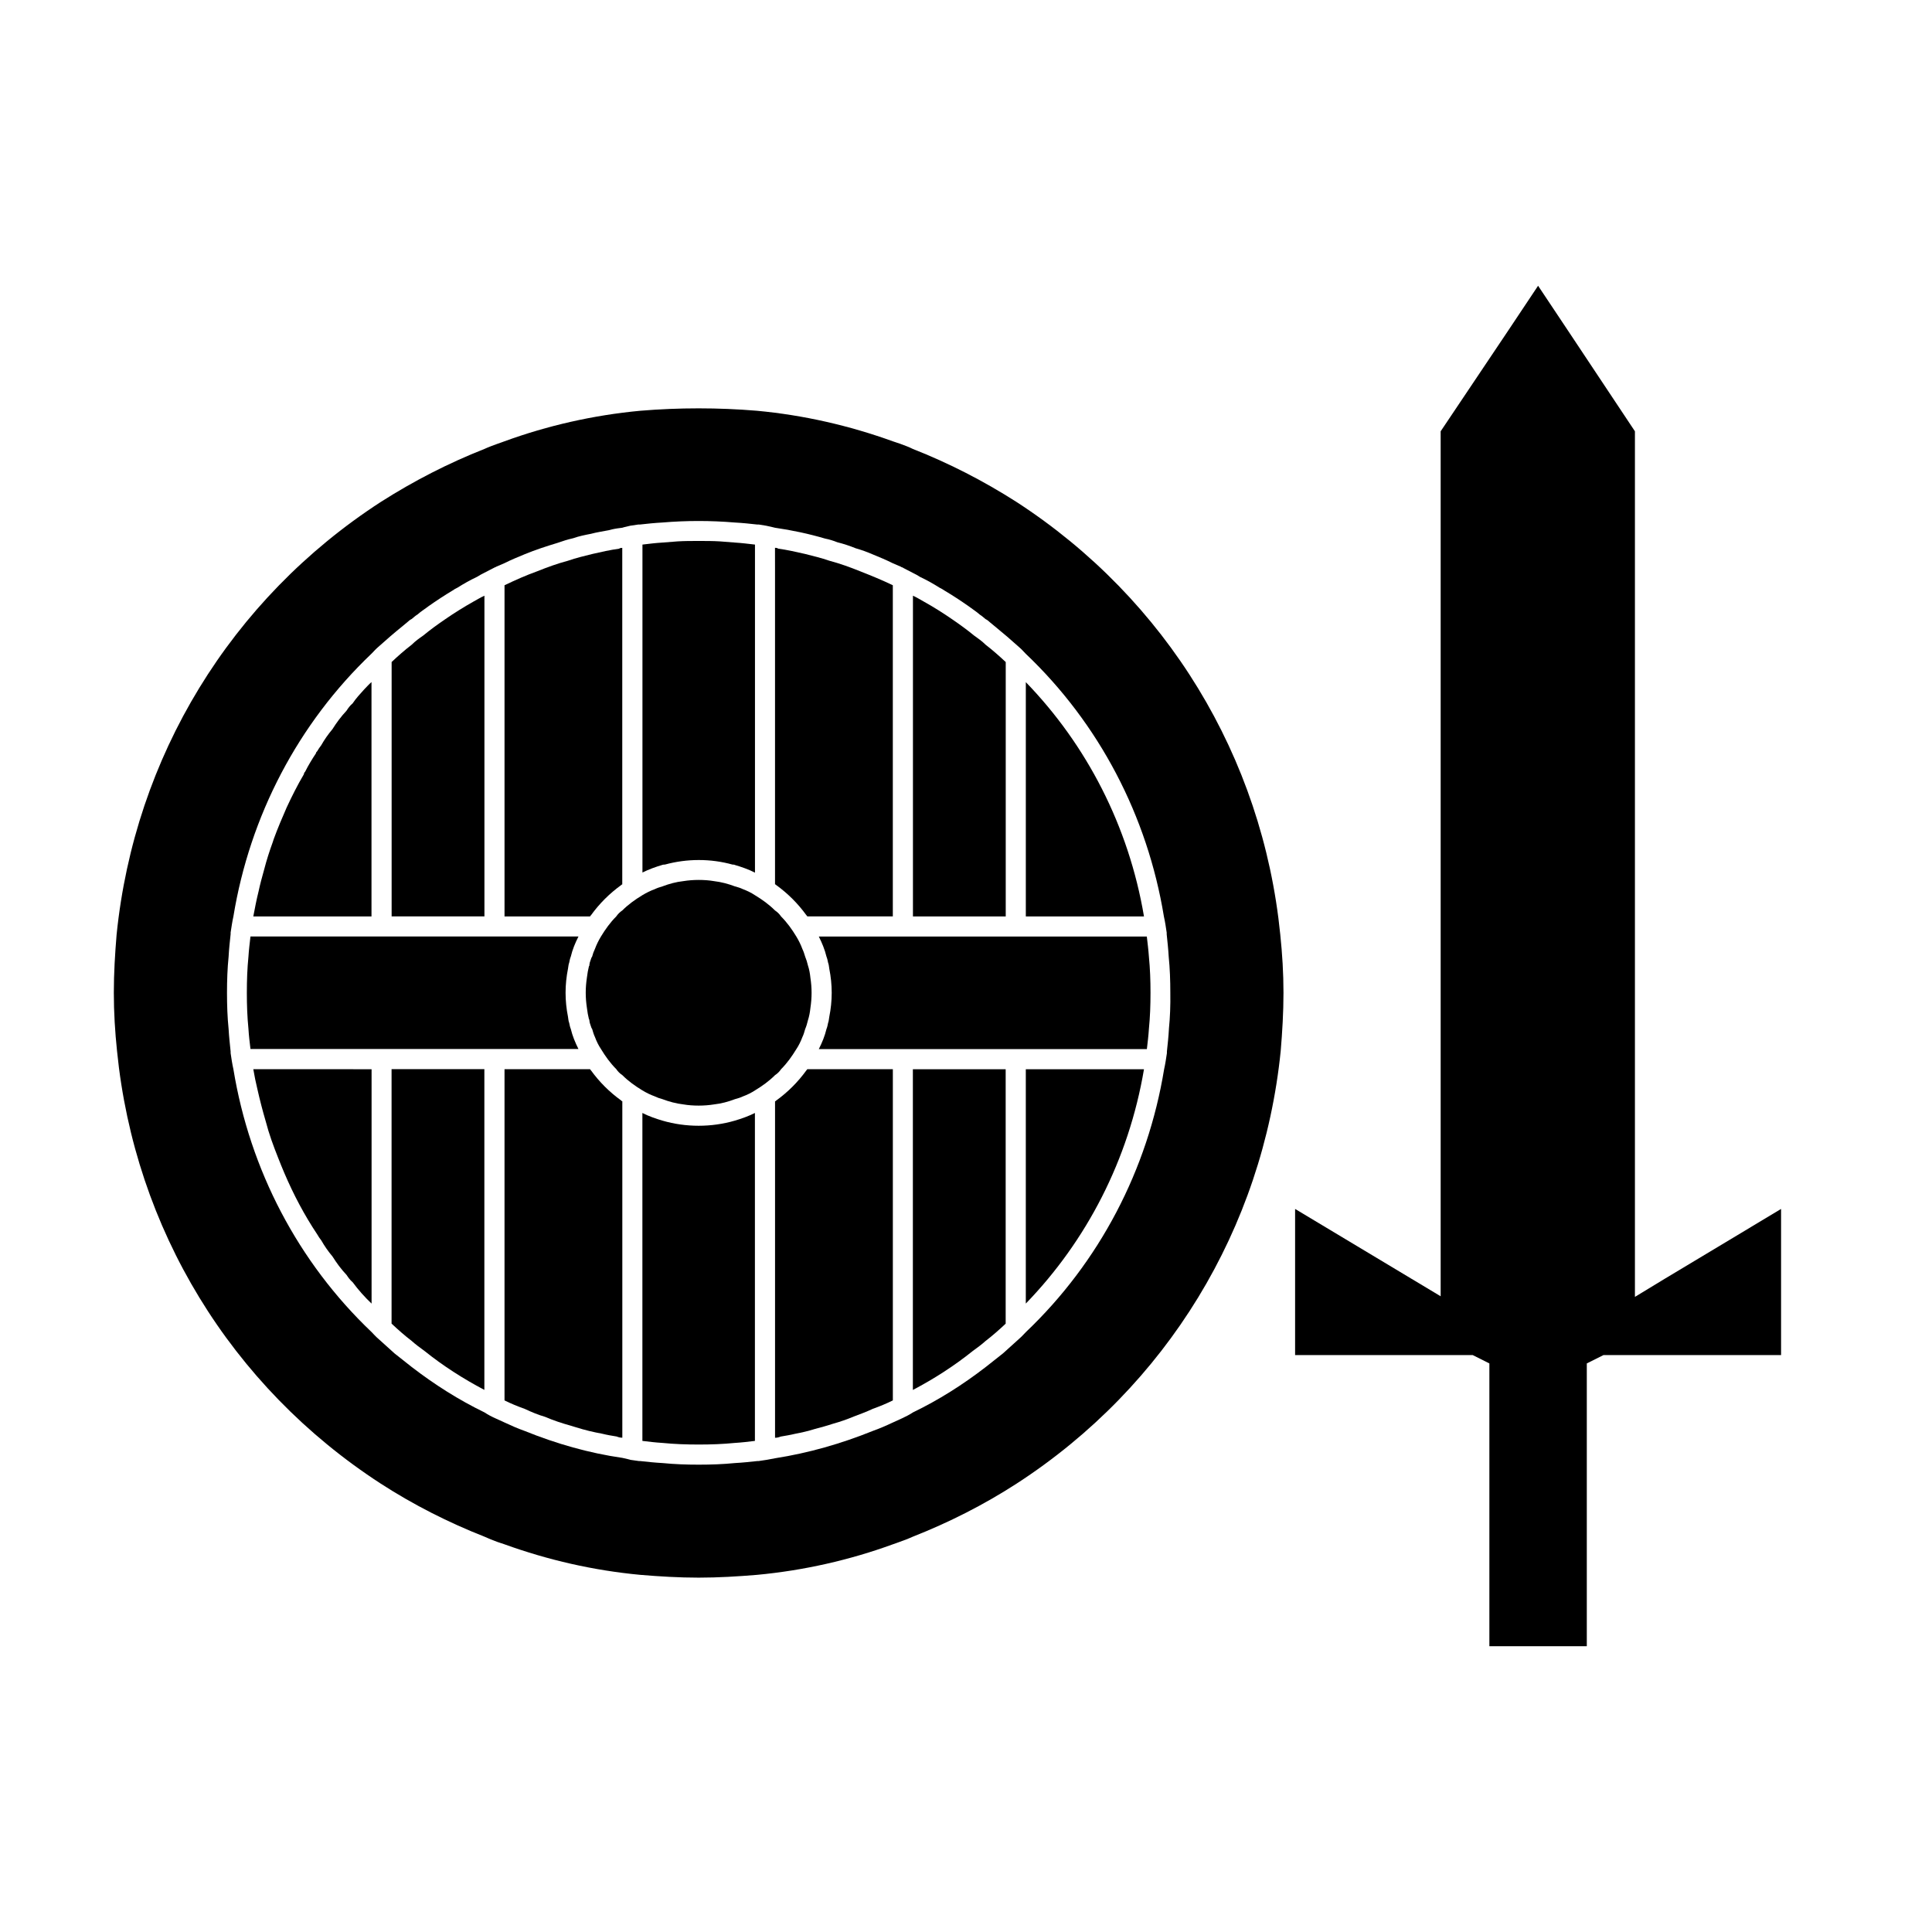
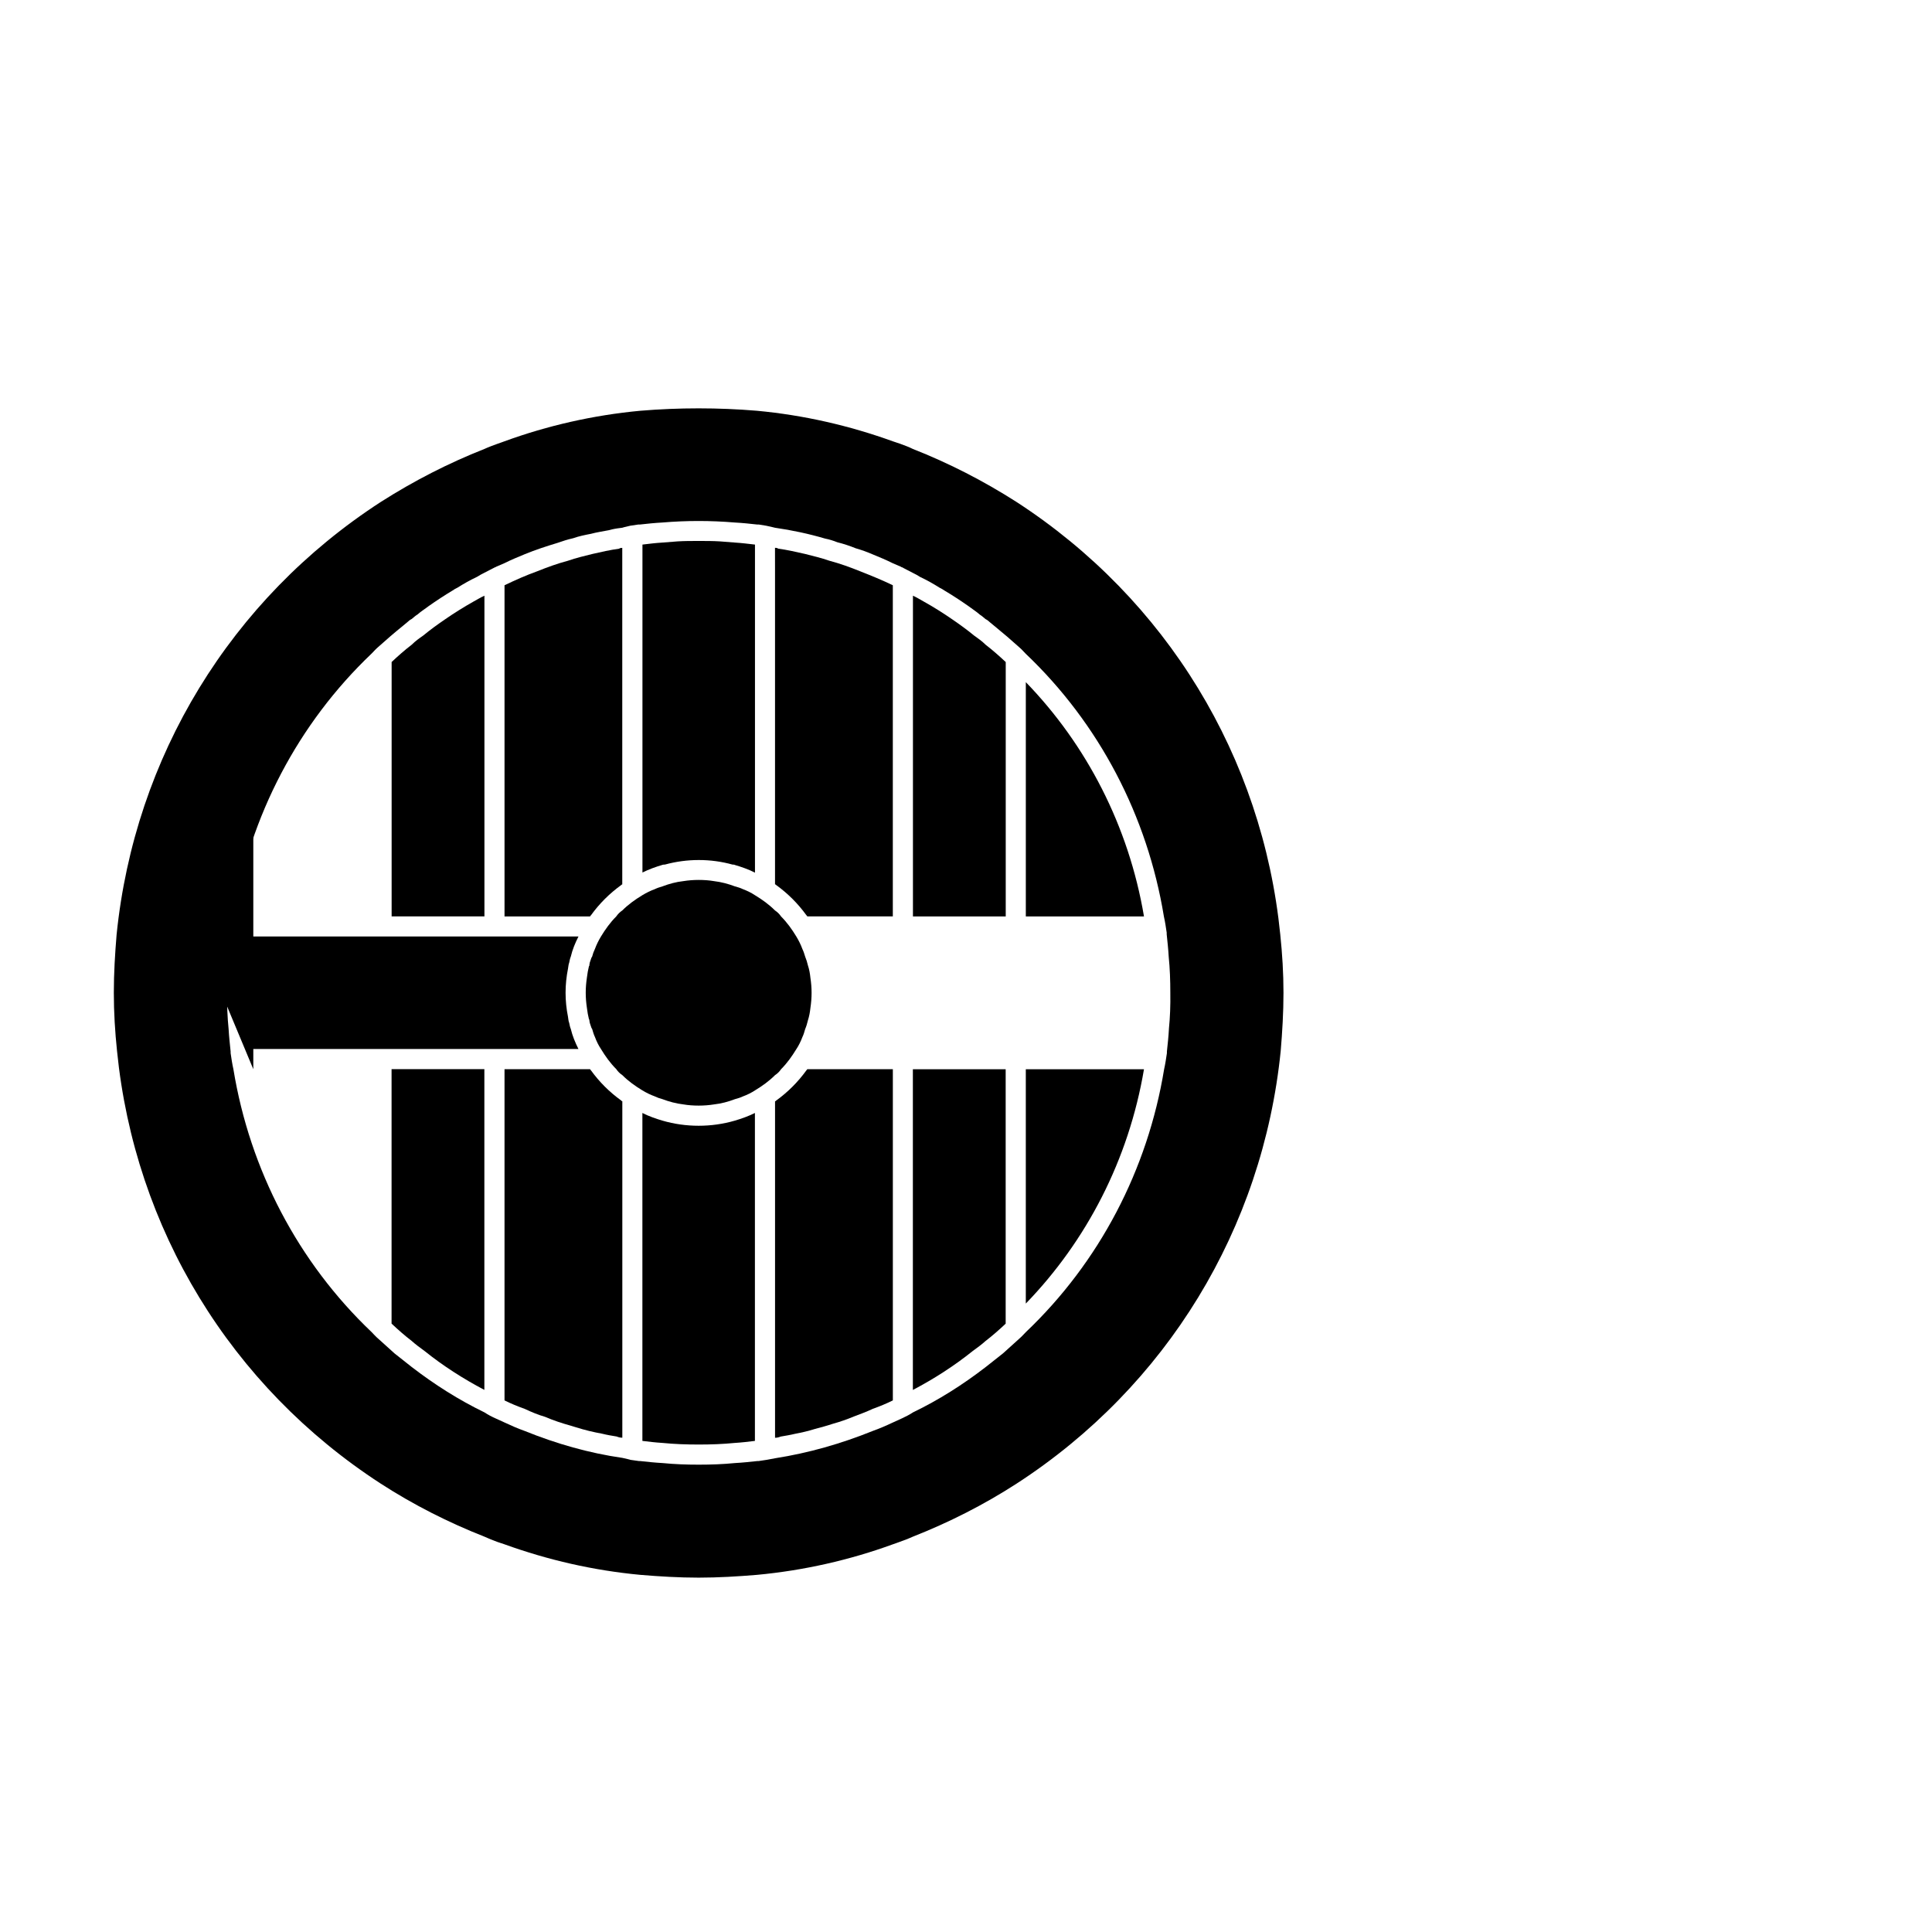
<svg xmlns="http://www.w3.org/2000/svg" fill="#000000" width="800px" height="800px" version="1.1" viewBox="144 144 512 512">
  <g>
-     <path d="m585.3 482.81-8.027 4.879v-229.39l-17.793-26.762-7.871-11.809-7.871 11.809-17.949 26.762v229.23l-38.574-23.145v38.73h47.078l4.406 2.207v74.941h25.82v-74.941l4.41-2.207h47.074v-38.73z" />
    <path d="m413.41 277.04c-8.848-5.652-17.996-10.328-27.488-14.059-1.07-0.535-2.234-0.961-3.402-1.387-0.645-0.203-1.273-0.426-1.922-0.645-11.508-4.156-23.539-6.926-36.008-8.094-10.234-0.852-20.672-0.852-30.891 0-12.469 1.164-24.609 3.938-36.008 8.094-0.625 0.219-1.16 0.438-1.809 0.645-1.164 0.426-2.344 0.848-3.508 1.383-9.48 3.734-18.645 8.426-27.492 14.062-39.738 25.773-65.195 67.527-69.98 114.62-0.426 5.117-0.738 10.219-0.738 15.445 0 5.211 0.316 10.328 0.852 15.445 4.691 47.074 30.148 88.844 69.871 114.62 8.738 5.652 17.996 10.328 27.488 14.059 1.164 0.535 2.234 0.961 3.402 1.387 0.645 0.219 1.273 0.426 1.922 0.645 11.508 4.156 23.539 6.926 36.008 8.094 5.117 0.426 10.234 0.738 15.445 0.738s10.328-0.316 15.445-0.738c12.469-1.164 24.609-3.938 36.008-8.094 0.645-0.203 1.164-0.426 1.812-0.645 1.164-0.426 2.348-0.852 3.512-1.387 9.477-3.731 18.75-8.406 27.488-14.059 39.738-25.773 65.195-67.527 69.98-114.62 0.426-5.117 0.738-10.234 0.738-15.445 0-5.227-0.316-10.328-0.852-15.445-4.695-47.078-30.156-88.828-69.875-114.62zm40.367 139.65c-0.109 2.031-0.316 3.938-0.535 5.969v0.426c-0.219 1.496-0.426 2.883-0.738 4.266-4.359 26.625-17.145 51.121-36.637 69.668-0.535 0.535-1.07 1.164-1.699 1.699l-4.359 3.938c-1.496 1.164-3.086 2.457-4.582 3.621-6.078 4.691-12.469 8.738-19.285 12.027-0.961 0.645-2.031 1.164-2.977 1.605l-2.348 1.07c-1.812 0.852-3.512 1.59-5.32 2.234-8.422 3.402-17.051 5.856-25.883 7.242-1.496 0.316-2.883 0.535-4.359 0.738h-0.316c-2.031 0.219-3.938 0.426-5.969 0.535-3.195 0.316-6.281 0.426-9.59 0.426-3.305 0-6.391-0.109-9.59-0.426-2.031-0.109-3.938-0.316-5.969-0.535h-0.316l-2.234-0.316c-0.219-0.109-0.535-0.109-0.738-0.203-0.426-0.109-0.961-0.219-1.387-0.316-8.848-1.273-17.477-3.731-25.883-7.133-1.812-0.645-3.512-1.387-5.32-2.234l-2.348-1.07c-0.961-0.426-2.031-0.961-2.977-1.605-6.816-3.305-13.211-7.352-19.285-12.027-1.496-1.164-3.086-2.457-4.582-3.621l-4.359-3.938c-0.645-0.535-1.164-1.164-1.699-1.699-19.492-18.531-32.273-43.027-36.637-69.668-0.316-1.387-0.535-2.883-0.738-4.266v-0.426c-0.203-2.031-0.426-3.938-0.535-5.969-0.316-3.086-0.426-6.281-0.426-9.59 0-3.305 0.109-6.504 0.426-9.59 0.109-2.031 0.316-3.938 0.535-5.969v-0.426c0.219-1.387 0.426-2.883 0.738-4.266 4.359-26.625 17.145-51.121 36.637-69.668 0.535-0.535 1.07-1.164 1.699-1.699 2.125-1.922 4.359-3.84 6.598-5.652 0.426-0.316 0.738-0.645 1.164-0.961 0.316-0.316 0.738-0.645 1.164-0.852 0.535-0.426 0.961-0.852 1.496-1.164 0.961-0.852 2.031-1.496 2.977-2.234 2.109-1.488 4.234-2.875 6.359-4.148 0.426-0.316 0.852-0.535 1.273-0.738 1.699-1.07 3.402-2.031 5.211-2.883 0.645-0.426 1.273-0.738 1.922-1.07 0.977-0.535 1.938-0.961 2.898-1.496h0.109l0.098-0.094c0.738-0.316 1.496-0.645 2.234-0.961 1.699-0.852 3.512-1.605 5.32-2.348 2.883-1.18 5.762-2.125 8.629-2.988 1.496-0.535 2.883-0.961 4.266-1.273 1.496-0.535 3.086-0.852 4.691-1.164 1.59-0.43 3.195-0.648 4.785-0.965 0.316-0.109 0.535-0.109 0.852-0.219 0.852-0.203 1.812-0.316 2.66-0.426 0.645-0.219 1.387-0.316 2.125-0.535l2.125-0.316h0.426c1.922-0.219 3.938-0.426 5.969-0.535 6.391-0.535 12.785-0.535 19.176 0 2.031 0.109 4.047 0.316 5.969 0.535h0.426l1.922 0.316c0.852 0.203 1.605 0.316 2.348 0.535 4.473 0.645 8.941 1.59 13.32 2.883 1.07 0.203 2.125 0.535 3.195 0.961 1.699 0.426 3.305 0.961 4.894 1.605 1.496 0.426 2.992 0.961 4.473 1.605 1.812 0.738 3.621 1.496 5.32 2.348 0.738 0.316 1.496 0.645 2.234 0.961l0.109 0.109h0.109l2.883 1.496c0.645 0.316 1.273 0.645 1.922 1.07 1.812 0.852 3.512 1.812 5.211 2.883 0.426 0.219 0.852 0.426 1.273 0.738 2.125 1.273 4.266 2.66 6.391 4.156 0.961 0.738 2.031 1.387 2.977 2.234 0.535 0.316 0.961 0.738 1.496 1.164 0.426 0.203 0.852 0.535 1.164 0.852 0.426 0.316 0.738 0.645 1.164 0.961 2.234 1.812 4.473 3.731 6.598 5.652 0.645 0.535 1.164 1.164 1.699 1.699 19.492 18.531 32.273 43.027 36.637 69.668 0.316 1.387 0.535 2.883 0.738 4.266v0.426c0.203 2.031 0.426 3.938 0.535 5.969 0.316 3.086 0.426 6.281 0.426 9.59 0.051 3.254-0.062 6.449-0.375 9.535z" />
    <path d="m272.38 386.87v-85c-0.961 0.422-1.812 0.961-2.773 1.48-2.66 1.496-5.211 3.086-7.668 4.785-2.031 1.387-3.938 2.769-5.746 4.266-1.07 0.738-2.125 1.496-3.086 2.457-1.812 1.387-3.621 2.977-5.32 4.582v67.418h5.32l19.273-0.004z" />
    <path d="m300.39 386.87c0-0.109 0.109-0.219 0.219-0.316 2.234-3.086 4.894-5.746 7.981-7.981 0.109-0.109 0.219-0.203 0.316-0.203v-89.176c-0.316 0-0.535 0-0.852 0.219-2.348 0.316-4.691 0.852-7.039 1.387-2.106 0.52-4.356 1.055-6.484 1.797-2.769 0.738-5.43 1.699-8.09 2.769-2.977 1.07-5.859 2.348-8.738 3.731v87.773z" />
    <path d="m357.7 386.54c0.109 0.109 0.219 0.203 0.219 0.316h22.688v-87.762c-2.883-1.387-5.746-2.551-8.738-3.731-2.66-1.07-5.32-2.031-8.094-2.769-2.125-0.738-4.359-1.273-6.504-1.812-2.348-0.535-4.691-1.07-7.039-1.387-0.316-0.219-0.535-0.219-0.852-0.219l0.008 5.336v83.836c0.109 0 0.219 0.109 0.316 0.203 3.098 2.238 5.758 4.902 7.996 7.988z" />
    <path d="m410.53 386.87v-67.418c-1.699-1.59-3.512-3.195-5.32-4.582-0.961-0.961-2.031-1.699-3.086-2.457-1.812-1.496-3.731-2.883-5.746-4.266-2.457-1.699-5.008-3.305-7.668-4.785-0.961-0.535-1.812-1.07-2.769-1.496v85.004z" />
    <path d="m447.17 386.87c-4.047-23.961-15.223-45.484-31.316-62.094v62.094z" />
-     <path d="m242.45 386.87v-62.109c-0.645 0.535-1.273 1.273-1.922 1.922-1.164 1.273-2.234 2.457-3.086 3.731-0.758 0.629-1.18 1.273-1.605 1.922-1.496 1.605-2.66 3.195-3.731 4.894-1.164 1.387-2.125 2.769-2.977 4.266-0.426 0.52-0.742 1.055-1.07 1.59-0.219 0.219-0.316 0.316-0.316 0.535-1.07 1.605-2.031 3.195-2.883 4.894-0.219 0.203-0.316 0.426-0.316 0.645-1.699 2.883-3.195 5.856-4.582 8.848-1.164 2.66-2.348 5.434-3.402 8.312-0.109 0.316-0.219 0.645-0.316 0.961-0.852 2.348-1.605 4.691-2.234 7.133-0.535 1.922-1.07 3.84-1.496 5.856-0.535 2.125-0.961 4.359-1.387 6.598h5.434z" />
    <path d="m357.91 427.35c0 0.109-0.109 0.203-0.219 0.316-2.234 3.086-4.894 5.746-7.981 7.981-0.109 0.109-0.219 0.219-0.316 0.219v89.156c0.535 0 0.961-0.109 1.496-0.316 1.273-0.219 2.551-0.426 3.84-0.738 1.699-0.316 3.512-0.738 5.211-1.273 1.605-0.426 3.195-0.852 4.801-1.387 1.922-0.535 3.731-1.164 5.543-1.922 1.699-0.645 3.418-1.273 5.008-2.031 1.812-0.645 3.621-1.387 5.32-2.234v-87.773l-5.336 0.004z" />
    <path d="m385.92 427.35v85.004c5.652-2.977 10.973-6.391 15.871-10.328 1.164-0.852 2.348-1.699 3.402-2.66 1.812-1.387 3.621-2.977 5.32-4.582v-67.418h-24.594z" />
    <path d="m415.85 427.35v62.109c16.09-16.609 27.27-38.133 31.316-62.094h-31.316z" />
    <path d="m300.61 427.66c-0.109-0.109-0.219-0.219-0.219-0.316l-17.367 0.004h-5.32v87.773c1.699 0.852 3.512 1.59 5.32 2.234 1.812 0.852 3.621 1.605 5.434 2.125 2.234 0.961 4.473 1.699 6.816 2.348 0.426 0.109 0.961 0.316 1.387 0.426 2.348 0.738 4.582 1.273 6.926 1.699 1.273 0.316 2.551 0.535 3.84 0.738 0.535 0.219 0.961 0.316 1.496 0.316v-89.156c-0.109 0-0.219-0.109-0.316-0.219-3.098-2.227-5.758-4.887-7.996-7.973z" />
    <path d="m247.77 427.35v67.418c1.699 1.605 3.512 3.195 5.32 4.582 1.07 0.961 2.234 1.812 3.402 2.66 4.894 3.938 10.234 7.352 15.871 10.328v-85.004h-24.594z" />
-     <path d="m211.13 427.35c0.316 1.812 0.645 3.512 1.07 5.227 0.645 2.883 1.387 5.746 2.234 8.629 0.852 3.305 2.031 6.504 3.305 9.699 0.535 1.387 1.07 2.66 1.605 3.938 2.457 5.746 5.32 11.18 8.738 16.297 0.316 0.535 0.645 1.07 1.07 1.59 0.852 1.496 1.812 2.883 2.977 4.266 1.07 1.699 2.234 3.305 3.731 4.894 0.426 0.645 0.852 1.273 1.605 1.922 1.496 2.031 3.195 3.938 5.008 5.652v-62.109l-25.91-0.004z" />
+     <path d="m211.13 427.35v-62.109l-25.91-0.004z" />
    <path d="m350.99 427.35c1.605-1.605 2.883-3.418 4.047-5.32 0.645-0.961 1.164-2.031 1.605-3.195 0.316-0.645 0.535-1.387 0.738-2.125 0.316-0.738 0.535-1.496 0.738-2.348 0.316-0.961 0.535-2.125 0.645-3.195 0.203-1.387 0.316-2.66 0.316-4.047 0-1.387-0.109-2.66-0.316-4.047-0.109-1.07-0.316-2.234-0.645-3.195-0.203-0.852-0.426-1.605-0.738-2.348-0.219-0.738-0.426-1.387-0.738-2.031-0.426-1.164-0.961-2.234-1.605-3.305-1.164-1.922-2.457-3.731-4.047-5.32-0.426-0.645-0.961-1.164-1.605-1.59-1.605-1.605-3.402-2.883-5.32-4.047-0.961-0.645-2.031-1.164-3.195-1.605-0.645-0.316-1.387-0.535-2.125-0.738-1.699-0.645-3.621-1.164-5.543-1.387-1.273-0.219-2.66-0.316-4.047-0.316-1.387 0-2.769 0.109-4.047 0.316-1.922 0.203-3.84 0.738-5.543 1.387-0.738 0.219-1.387 0.426-2.031 0.738-1.164 0.426-2.234 0.961-3.305 1.605-1.922 1.164-3.731 2.457-5.32 4.047-0.645 0.426-1.164 0.961-1.605 1.59-1.605 1.605-2.883 3.402-4.047 5.32-0.645 1.07-1.164 2.125-1.605 3.305-0.316 0.645-0.535 1.273-0.738 2.031-0.098 0.094-0.098 0.203-0.195 0.312-0.109 0.426-0.316 0.852-0.426 1.273 0 0.203-0.109 0.426-0.109 0.738 0 0.109 0 0.109-0.109 0.203-0.219 0.852-0.426 2.031-0.535 2.977-0.203 1.387-0.316 2.66-0.316 4.047s0.109 2.66 0.316 4.047c0.109 0.961 0.316 2.125 0.535 2.977 0.109 0.109 0.109 0.109 0.109 0.219 0 0.316 0.109 0.535 0.109 0.738 0.109 0.426 0.316 0.852 0.426 1.273 0.098 0.152 0.098 0.246 0.207 0.355 0.219 0.738 0.426 1.496 0.738 2.125 0.426 1.164 0.961 2.234 1.605 3.195 1.164 1.922 2.457 3.731 4.047 5.32 0.426 0.645 0.961 1.164 1.605 1.59 1.605 1.605 3.402 2.883 5.32 4.047 1.07 0.645 2.125 1.164 3.305 1.59 0.645 0.316 1.273 0.535 2.031 0.738 1.699 0.645 3.621 1.164 5.543 1.387 1.273 0.219 2.66 0.316 4.047 0.316 1.387 0 2.769-0.109 4.047-0.316 1.922-0.203 3.84-0.738 5.543-1.387 0.738-0.203 1.496-0.426 2.125-0.738 1.164-0.426 2.234-0.961 3.195-1.59 1.922-1.164 3.731-2.457 5.32-4.047 0.633-0.406 1.168-0.941 1.594-1.57z" />
    <path d="m320.21 373.12c5.856-1.605 12.137-1.605 17.902 0 0.203 0 0.426 0 0.645 0.109 1.812 0.535 3.621 1.164 5.32 2.031v-86.941c-1.812-0.203-3.512-0.426-5.32-0.535-1.387-0.109-2.66-0.219-4.047-0.316-1.812-0.109-3.621-0.109-5.543-0.109-1.922 0-3.731 0-5.543 0.109-1.387 0.109-2.66 0.203-4.047 0.316-1.812 0.109-3.512 0.316-5.32 0.535v86.906c1.699-0.852 3.512-1.496 5.32-2.031 0.207-0.074 0.414-0.074 0.633-0.074z" />
    <path d="m319.56 440.98c-1.812-0.535-3.621-1.164-5.32-2.031v86.906c1.812 0.219 3.512 0.426 5.32 0.535 3.195 0.316 6.281 0.426 9.59 0.426 3.305 0 6.391-0.109 9.59-0.426 1.812-0.109 3.512-0.316 5.32-0.535v-86.906c-1.699 0.852-3.512 1.496-5.32 2.031-6.191 1.809-12.992 1.809-19.18 0z" />
    <path d="m297.3 422.01c-0.852-1.699-1.605-3.512-2.031-5.32-0.219-0.535-0.316-1.07-0.426-1.605-0.219-0.535-0.219-1.07-0.316-1.605-0.426-2.125-0.645-4.266-0.645-6.391s0.219-4.266 0.645-6.391c0.109-0.535 0.109-1.07 0.316-1.59 0.109-0.535 0.203-1.07 0.426-1.605 0.426-1.812 1.164-3.621 2.031-5.32l-44.211-0.008h-42.711c-0.203 1.812-0.426 3.512-0.535 5.32-0.316 3.195-0.426 6.281-0.426 9.59 0 3.305 0.109 6.391 0.426 9.59 0.109 1.812 0.316 3.512 0.535 5.32h86.922z" />
-     <path d="m447.92 392.19h-86.926c0.852 1.699 1.605 3.512 2.031 5.32 0.219 0.535 0.316 1.07 0.426 1.605 0.219 0.535 0.219 1.07 0.316 1.59 0.426 2.125 0.645 4.266 0.645 6.391s-0.219 4.266-0.645 6.391c-0.109 0.535-0.109 1.07-0.316 1.605-0.109 0.535-0.203 1.07-0.426 1.605-0.426 1.812-1.164 3.621-2.031 5.32h86.941c0.203-1.812 0.426-3.512 0.535-5.32 0.316-3.195 0.426-6.281 0.426-9.59 0-3.305-0.109-6.391-0.426-9.59-0.125-1.82-0.344-3.519-0.551-5.328z" />
  </g>
</svg>